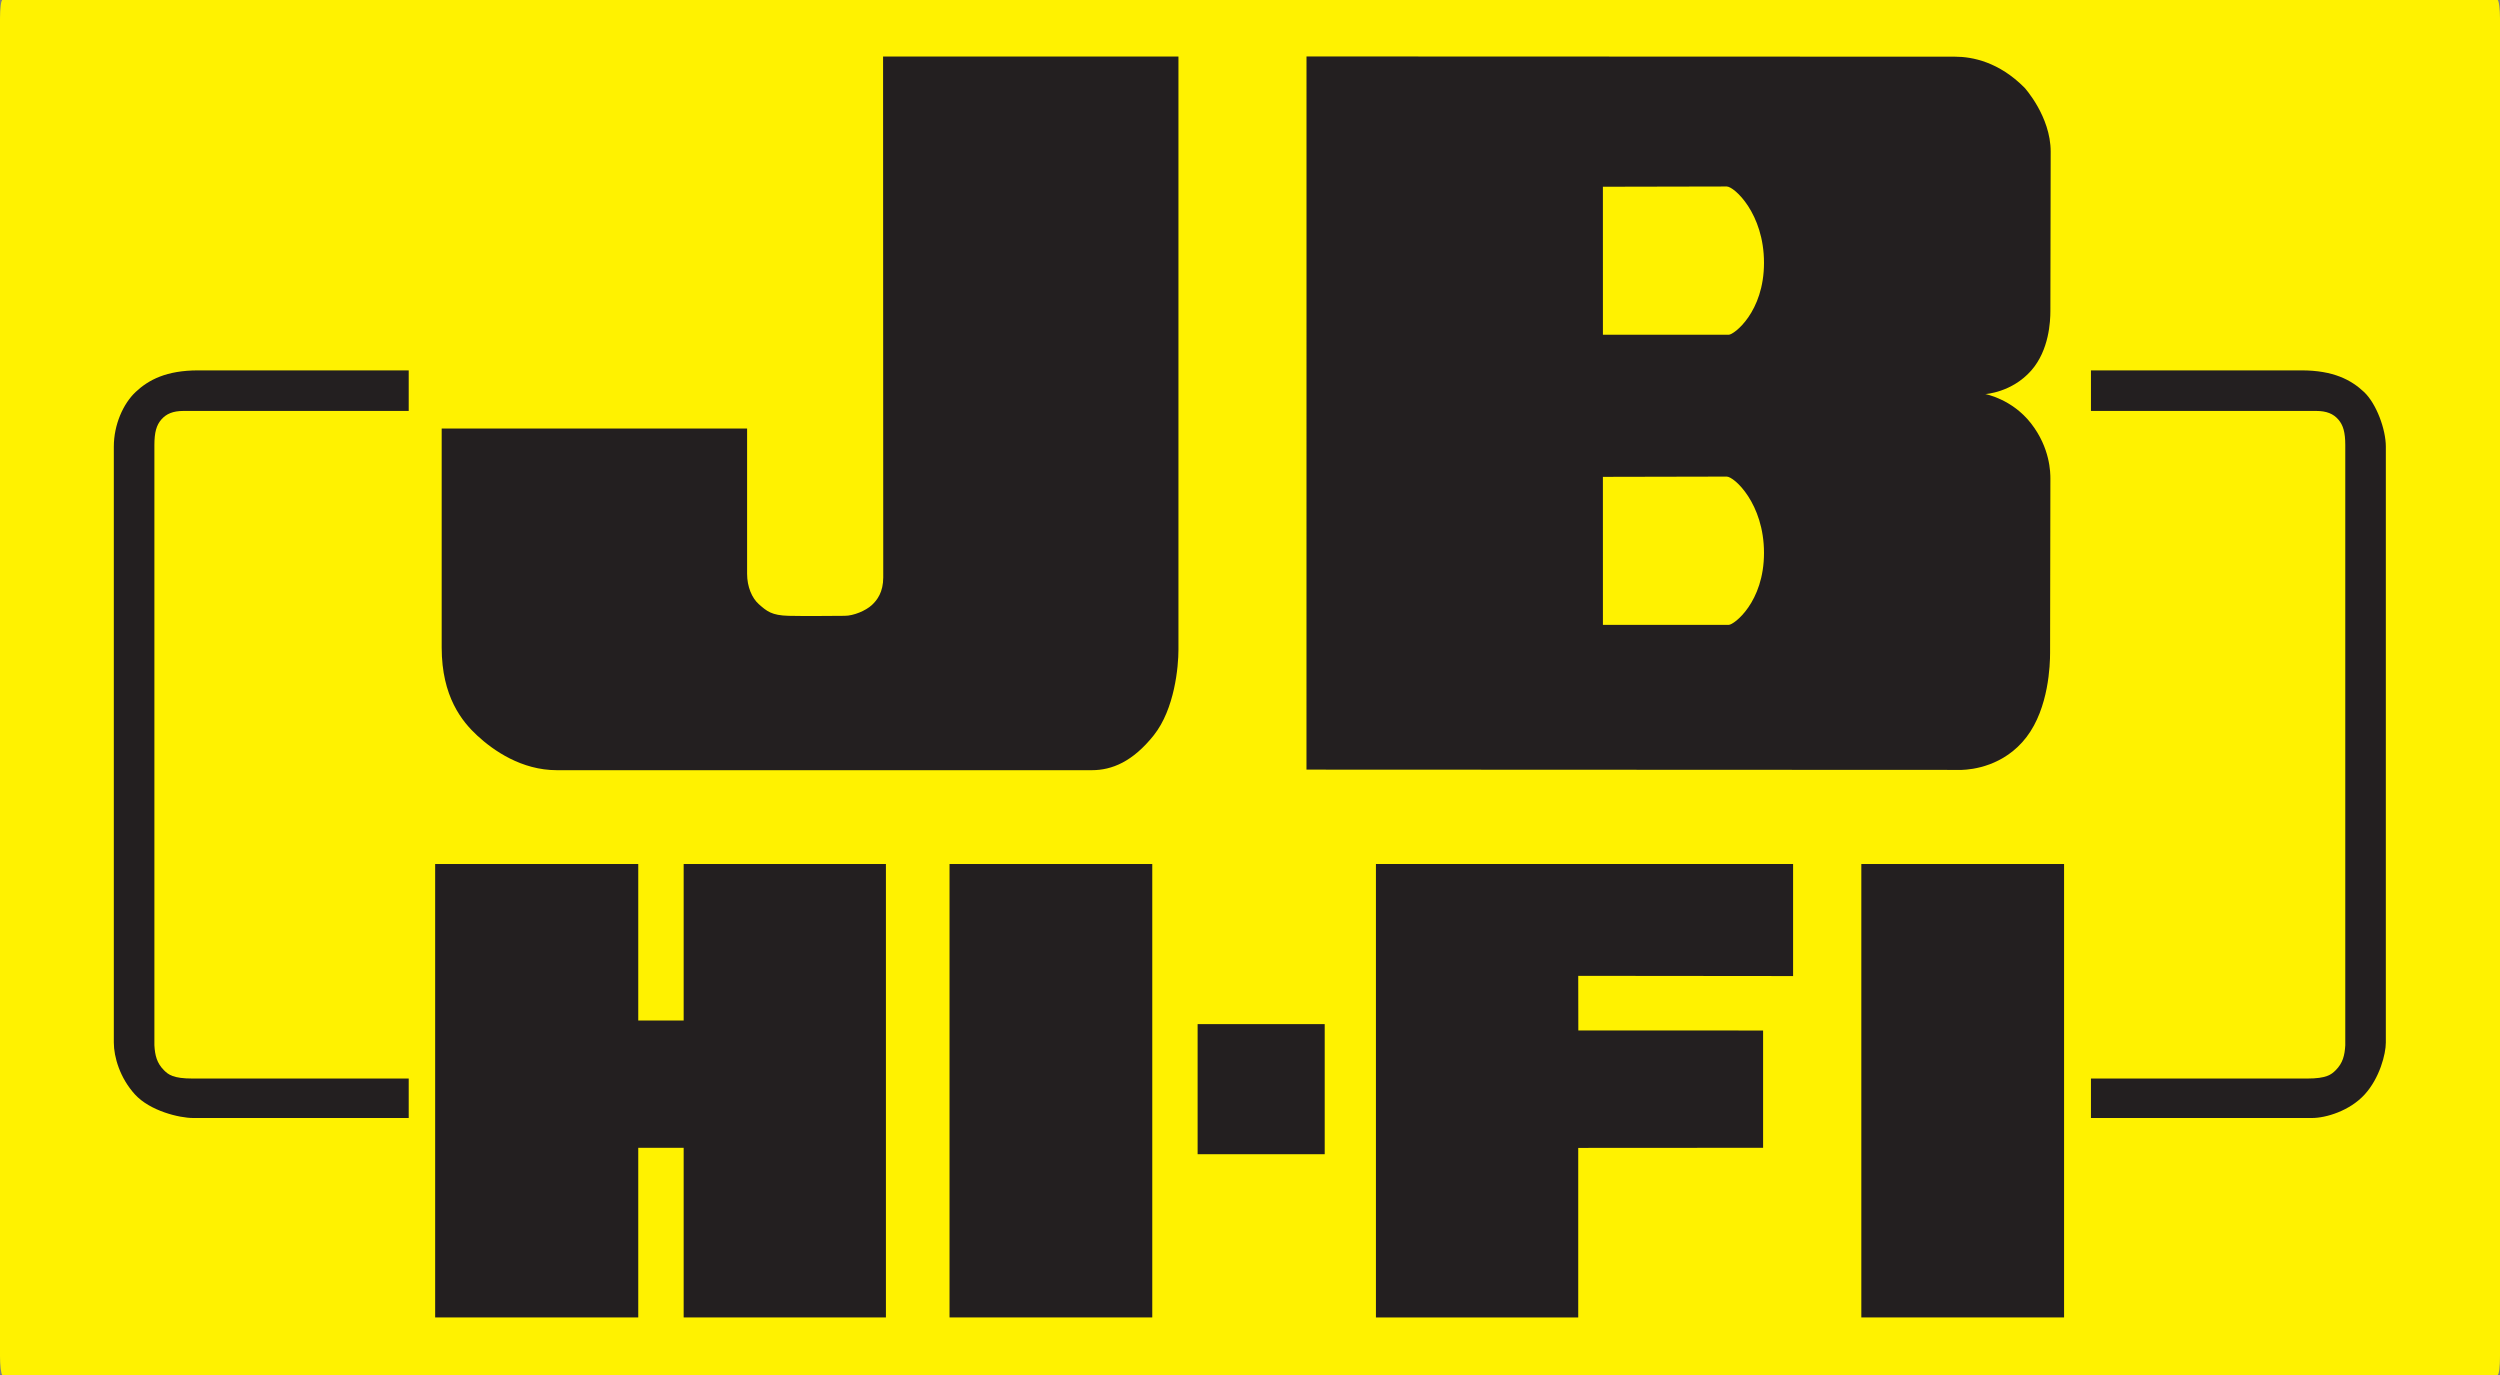
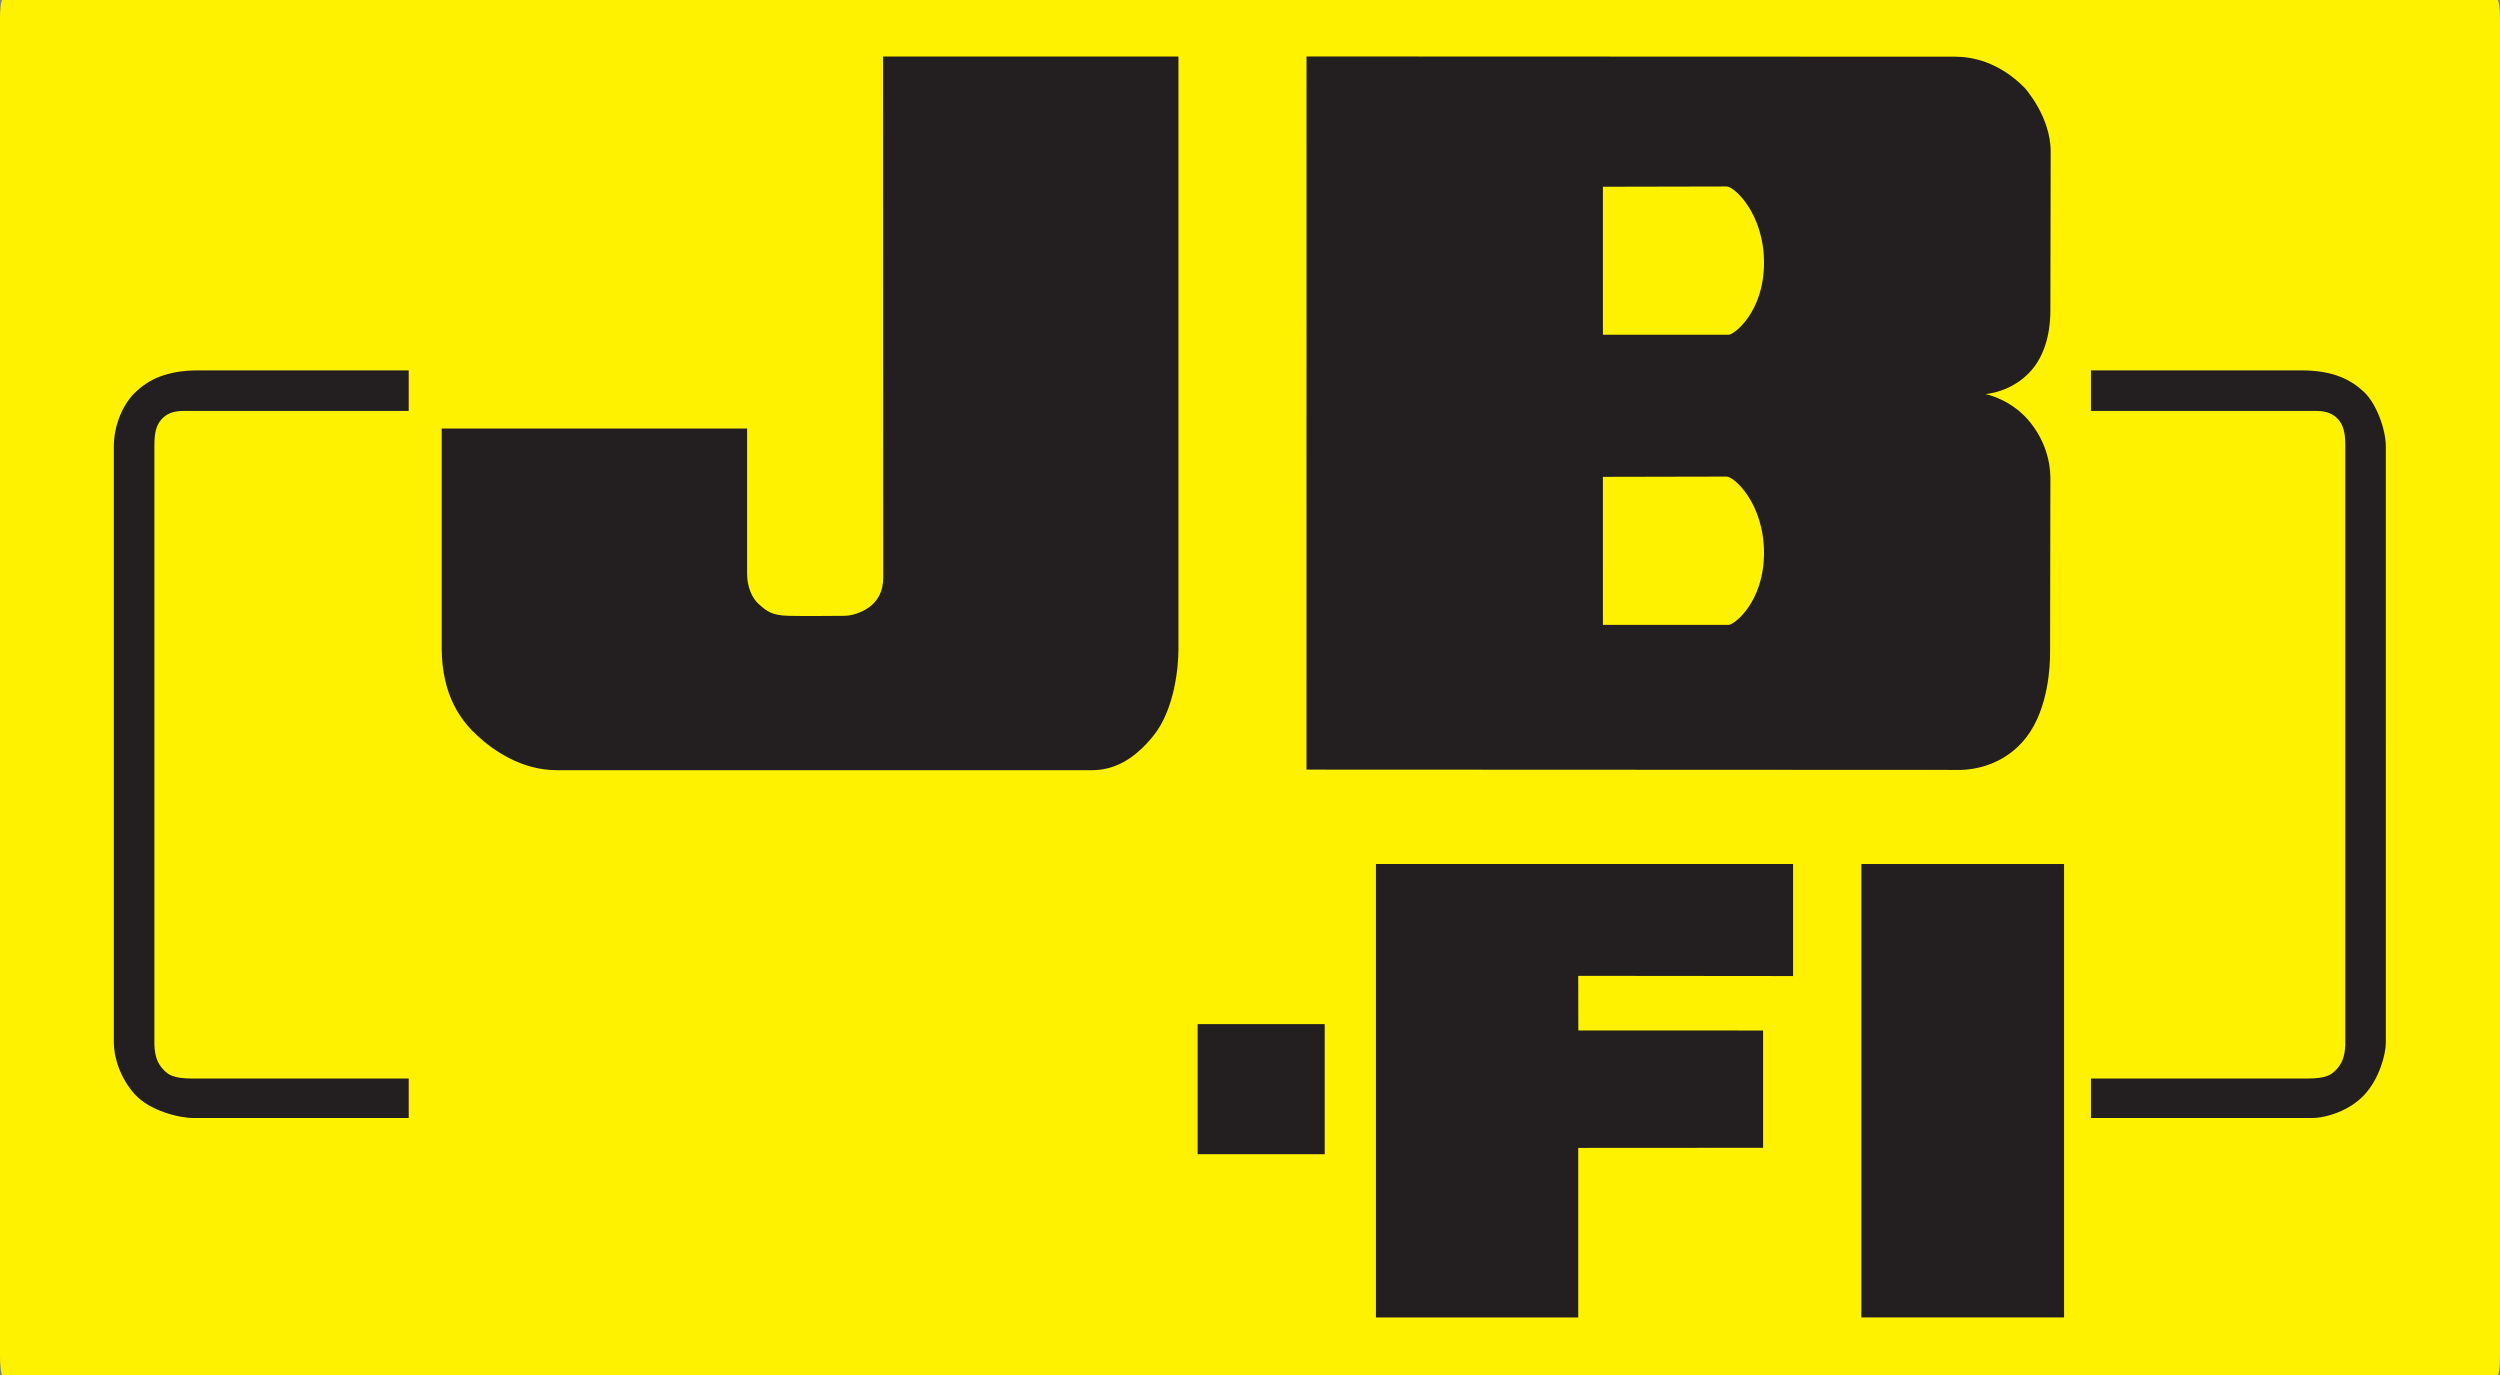
<svg xmlns="http://www.w3.org/2000/svg" xmlns:ns1="http://sodipodi.sourceforge.net/DTD/sodipodi-0.dtd" xmlns:ns2="http://www.inkscape.org/namespaces/inkscape" width="426.401" height="234.521" viewBox="0 0 440.0 242.0" id="svg2" ns1:version="0.32" ns2:version="0.46" version="1.0" ns1:docname="JB-Hi-Fi-brand.svg" ns2:output_extension="org.inkscape.output.svg.inkscape">
  <rect x="0" y="0" width="440.0" height="242.0" fill="#808080" stroke="none" />
  <defs id="defs4">
    <ns2:perspective ns1:type="inkscape:persp3d" ns2:vp_x="0 : 526.18109 : 1" ns2:vp_y="0 : 1000 : 0" ns2:vp_z="744.09448 : 526.18109 : 1" ns2:persp3d-origin="372.04724 : 350.78739 : 1" id="perspective10" />
    <clipPath id="clipPath2446" clipPathUnits="userSpaceOnUse">
      <path id="path2448" d="M 1197.82,1242.91 L 3627.29,1242.91 L 3627.29,5620.29 L 1197.82,5620.29 L 1197.82,1242.91 z" />
    </clipPath>
    <clipPath id="clipPath2420" clipPathUnits="userSpaceOnUse">
      <path id="path2422" d="M 835.461,2.082 L 4114.54,2.082 L 4114.54,7014.58 L 835.461,7014.58 L 835.461,2.082 z" />
    </clipPath>
    <ns2:perspective id="perspective2410" ns2:persp3d-origin="372.04724 : 350.78739 : 1" ns2:vp_z="744.09448 : 526.18109 : 1" ns2:vp_y="0 : 1000 : 0" ns2:vp_x="0 : 526.18109 : 1" ns1:type="inkscape:persp3d" />
  </defs>
  <ns1:namedview id="base" pagecolor="#fff000" bordercolor="#666666" borderopacity="1.0" gridtolerance="10000" guidetolerance="10" objecttolerance="10" ns2:pageopacity="1" ns2:pageshadow="2" ns2:zoom="0.35" ns2:cx="-107.85714" ns2:cy="520" ns2:document-units="px" ns2:current-layer="layer1" showgrid="false" ns2:window-width="1680" ns2:window-height="970" ns2:window-x="-6" ns2:window-y="-6" showguides="true" ns2:guide-bbox="true" />
  <g ns2:label="Layer 1" ns2:groupmode="layer" id="layer1" transform="translate(-120.187,-417.489)">
    <rect style="opacity:1;fill:#fff200;fill-opacity:1;fill-rule:nonzero;stroke:#000000;stroke-width:0;stroke-miterlimit:4;stroke-dasharray:none" id="rect3368" width="440" height="242" x="120.187" y="417.489" rx="0.427" ry="3.275" />
    <g id="g2521" transform="matrix(0.609,0,0,0.609,241.025,230.328)">
      <path d="M 56.786,323.653 L 142.15,323.653 C 142.15,323.653 142.15,490.294 142.15,495.106 C 142.15,499.918 141.079,512.206 135.005,519.833 C 128.93,527.455 122.921,529.907 117.128,529.907 C 111.878,529.907 -31.889,529.907 -37.499,529.907 C -47.681,529.907 -55.801,524.239 -60.448,519.952 C -64.843,515.893 -70.775,508.718 -70.775,494.452 L -70.775,431.176 L 17.491,431.176 C 17.491,431.176 17.491,470.293 17.491,473.14 C 17.491,476.879 18.877,480.169 20.903,481.954 C 23.176,483.962 24.598,485.168 29.456,485.296 C 34.318,485.42 43.064,485.296 45.676,485.296 C 48.287,485.296 51.787,483.809 53.537,482.192 C 55.085,480.764 56.836,478.46 56.836,474.176 C 56.836,469.886 56.786,323.653 56.786,323.653" style="fill:#231f20;fill-opacity:1;fill-rule:nonzero;stroke:none" id="path2426" />
      <path d="M 301.202,404.06 L 264.82,404.06 L 264.815,361.294 C 264.815,361.294 298.454,361.219 300.605,361.219 C 302.759,361.219 311.372,369.014 311.372,383.27 C 311.372,397.528 302.687,404.06 301.202,404.06 z M 301.202,487.903 L 264.82,487.903 L 264.815,445.135 C 264.815,445.135 298.454,445.06 300.605,445.06 C 302.759,445.06 311.372,452.857 311.372,467.114 C 311.372,481.369 302.687,487.903 301.202,487.903 z M 375.328,421.211 C 375.328,421.211 383.005,420.778 388.613,414.395 C 393.787,408.509 394.135,400.159 394.135,397.225 C 394.135,394.291 394.222,351.14 394.222,351.14 C 394.222,340.94 386.66,332.669 386.66,332.669 C 379.283,325.231 371.62,323.707 366.569,323.707 C 363.764,323.707 179.158,323.642 179.158,323.642 L 179.149,529.745 L 368.513,529.826 C 371.447,529.739 380.765,528.794 387.236,520.339 C 393.707,511.885 394.051,499.289 394.051,496.009 C 394.051,492.731 394.138,447.41 394.138,445.682 C 394.138,443.96 394.109,436.813 388.531,429.665 C 383.005,422.59 375.328,421.211 375.328,421.211" style="fill:#231f20;fill-opacity:1;fill-rule:nonzero;stroke:none" id="path2428" />
      <path d="M 147.689,603.293 L 147.689,640.89 L 184.417,640.89 L 184.417,603.293 L 147.689,603.293 z" style="fill:#231f20;fill-opacity:1;fill-rule:nonzero;stroke:none" id="path2430" />
-       <path d="M 75.992,557.023 L 75.992,688.061 L 134.582,688.061 L 134.582,557.023 L 75.992,557.023 z" style="fill:#231f20;fill-opacity:1;fill-rule:nonzero;stroke:none" id="path2432" />
      <path d="M 339.5,557.023 L 339.5,688.061 L 398.093,688.061 L 398.093,557.023 L 339.5,557.023 z" style="fill:#231f20;fill-opacity:1;fill-rule:nonzero;stroke:none" id="path2434" />
      <path d="M 319.78,557.023 L 319.78,589.403 L 257.687,589.342 L 257.714,605.123 L 311.111,605.14 L 311.111,639.035 L 257.686,639.068 L 257.686,688.063 L 199.222,688.063 L 199.222,557.023 L 319.78,557.023" style="fill:#231f20;fill-opacity:1;fill-rule:nonzero;stroke:none" id="path2436" />
-       <path d="M 57.608,688.063 L -0.844,688.063 L -0.844,639.038 L -13.966,639.038 L -13.966,688.063 L -72.661,688.063 L -72.661,557.023 L -13.966,557.023 L -13.966,602.252 L -0.844,602.252 L -0.844,557.023 L 57.608,557.023 L 57.608,688.063" style="fill:#231f20;fill-opacity:1;fill-rule:nonzero;stroke:none" id="path2438" />
      <path d="M -80.303,414.362 C -80.303,414.362 -136.651,414.362 -141.139,414.362 C -150.338,414.362 -155.501,417.106 -159.209,420.596 C -162.808,423.979 -165.527,430.042 -165.527,436.414 C -165.527,441.412 -165.524,605.395 -165.524,608.644 C -165.524,612.799 -163.753,618.856 -159.428,623.606 C -155.101,628.363 -146.617,630.425 -142.597,630.425 C -138.575,630.425 -80.303,630.425 -80.303,630.425 L -80.303,619.022 C -80.303,619.022 -137.192,619.022 -142.774,619.022 C -148.357,619.022 -149.771,617.884 -151.028,616.627 C -153.101,614.557 -153.635,612.328 -153.802,609.406 C -153.802,609.406 -153.802,442.744 -153.802,435.961 C -153.802,432.268 -153.209,430.195 -151.792,428.563 C -150.374,426.925 -148.43,426.085 -145.393,426.085 C -142.355,426.085 -80.303,426.085 -80.303,426.085 L -80.303,414.362" style="fill:#231f20;fill-opacity:1;fill-rule:nonzero;stroke:none" id="path2440" />
      <g transform="matrix(0,0.15,0.15,0,-351.964,143.969)" id="g2442">
        <g id="g2444" clip-path="url(#clipPath2446)">
          <path d="M 1802.62,5052.16 C 1802.62,5052.16 1802.62,5427.78 1802.62,5457.73 C 1802.62,5519.08 1820.91,5553.48 1844.18,5578.2 C 1866.73,5602.17 1916.3,5620.34 1949.63,5620.32 C 1982.95,5620.3 3076.17,5620.3 3097.83,5620.3 C 3119.52,5620.3 3165.91,5608.49 3197.58,5579.64 C 3229.29,5550.83 3243.04,5504.9 3243.04,5478.11 C 3243.04,5451.31 3243.04,5052.16 3243.04,5052.16 L 3167.02,5052.16 C 3167.02,5052.16 3167.02,5431.42 3167.02,5468.63 C 3167.02,5505.86 3159.43,5515.28 3151.05,5523.64 C 3137.25,5537.48 3122.39,5541.04 3102.91,5542.17 C 3102.91,5542.17 1991.83,5542.17 1946.61,5542.17 C 1921.99,5542.17 1908.17,5538.2 1897.29,5528.74 C 1886.37,5519.28 1880.77,5506.34 1880.77,5486.07 C 1880.77,5465.84 1880.77,5052.16 1880.77,5052.16 L 1802.62,5052.16" style="fill:#231f20;fill-opacity:1;fill-rule:nonzero;stroke:none" id="path2450" />
        </g>
      </g>
    </g>
  </g>
</svg>